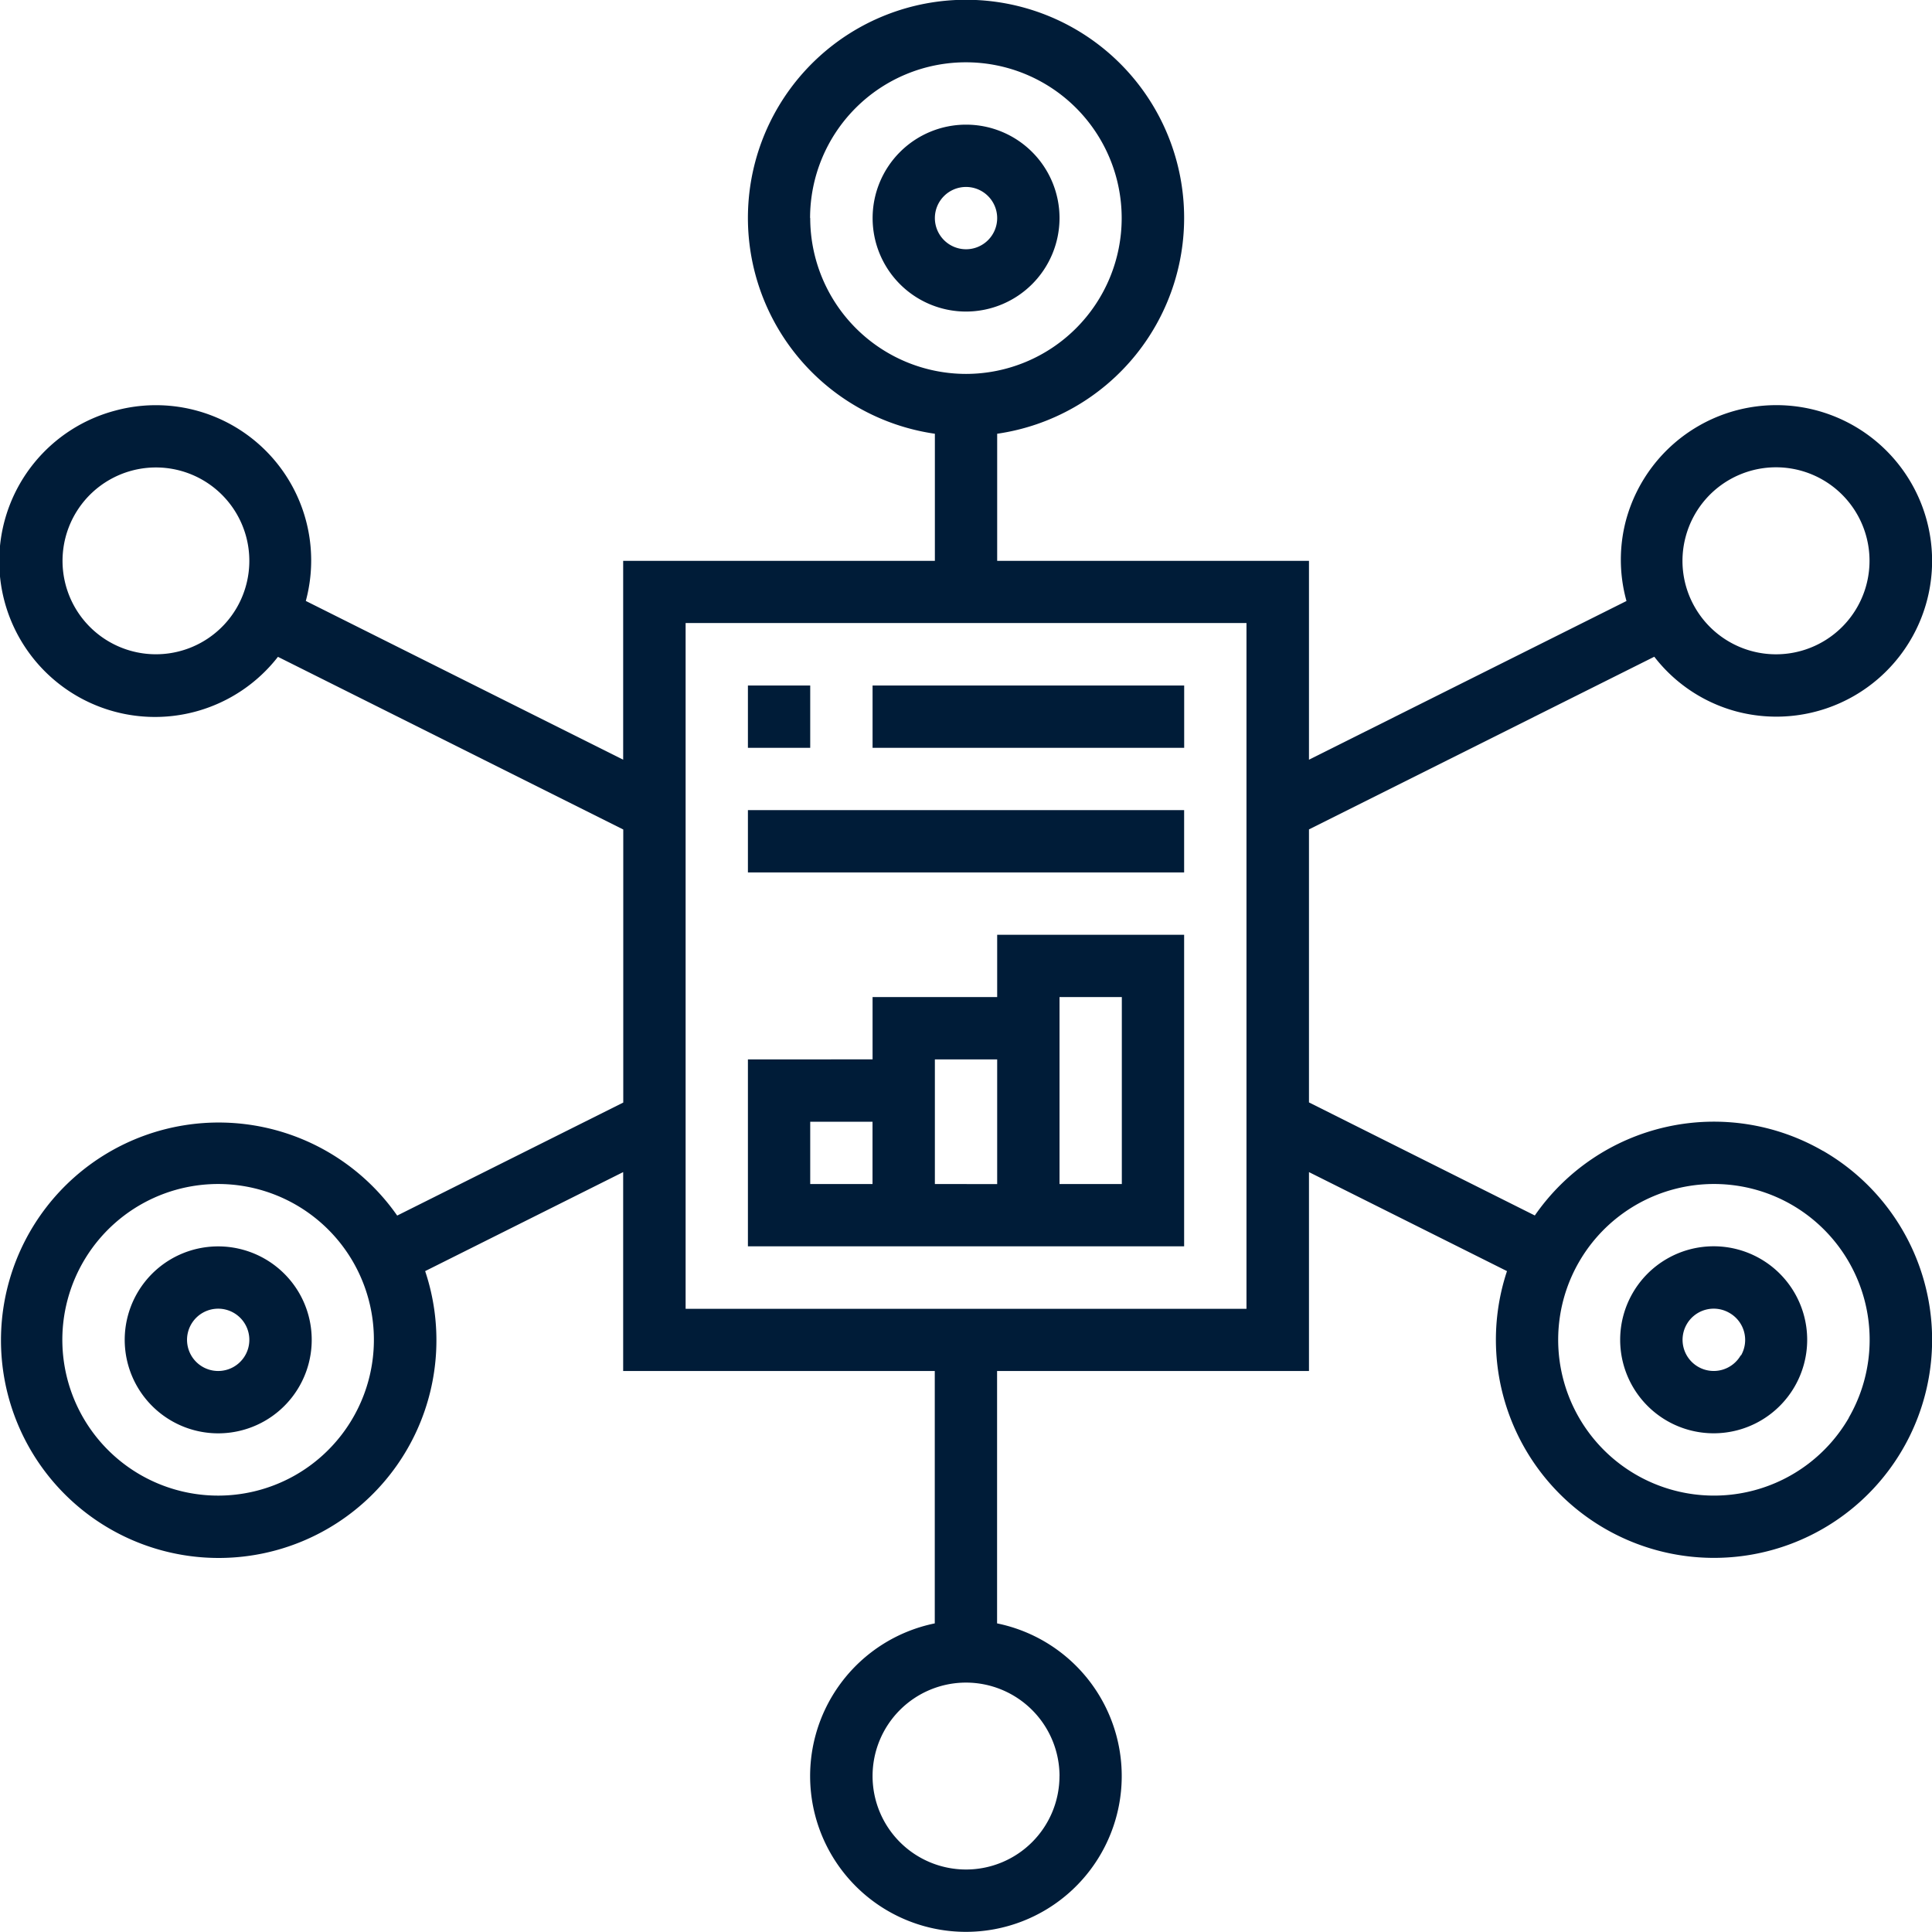
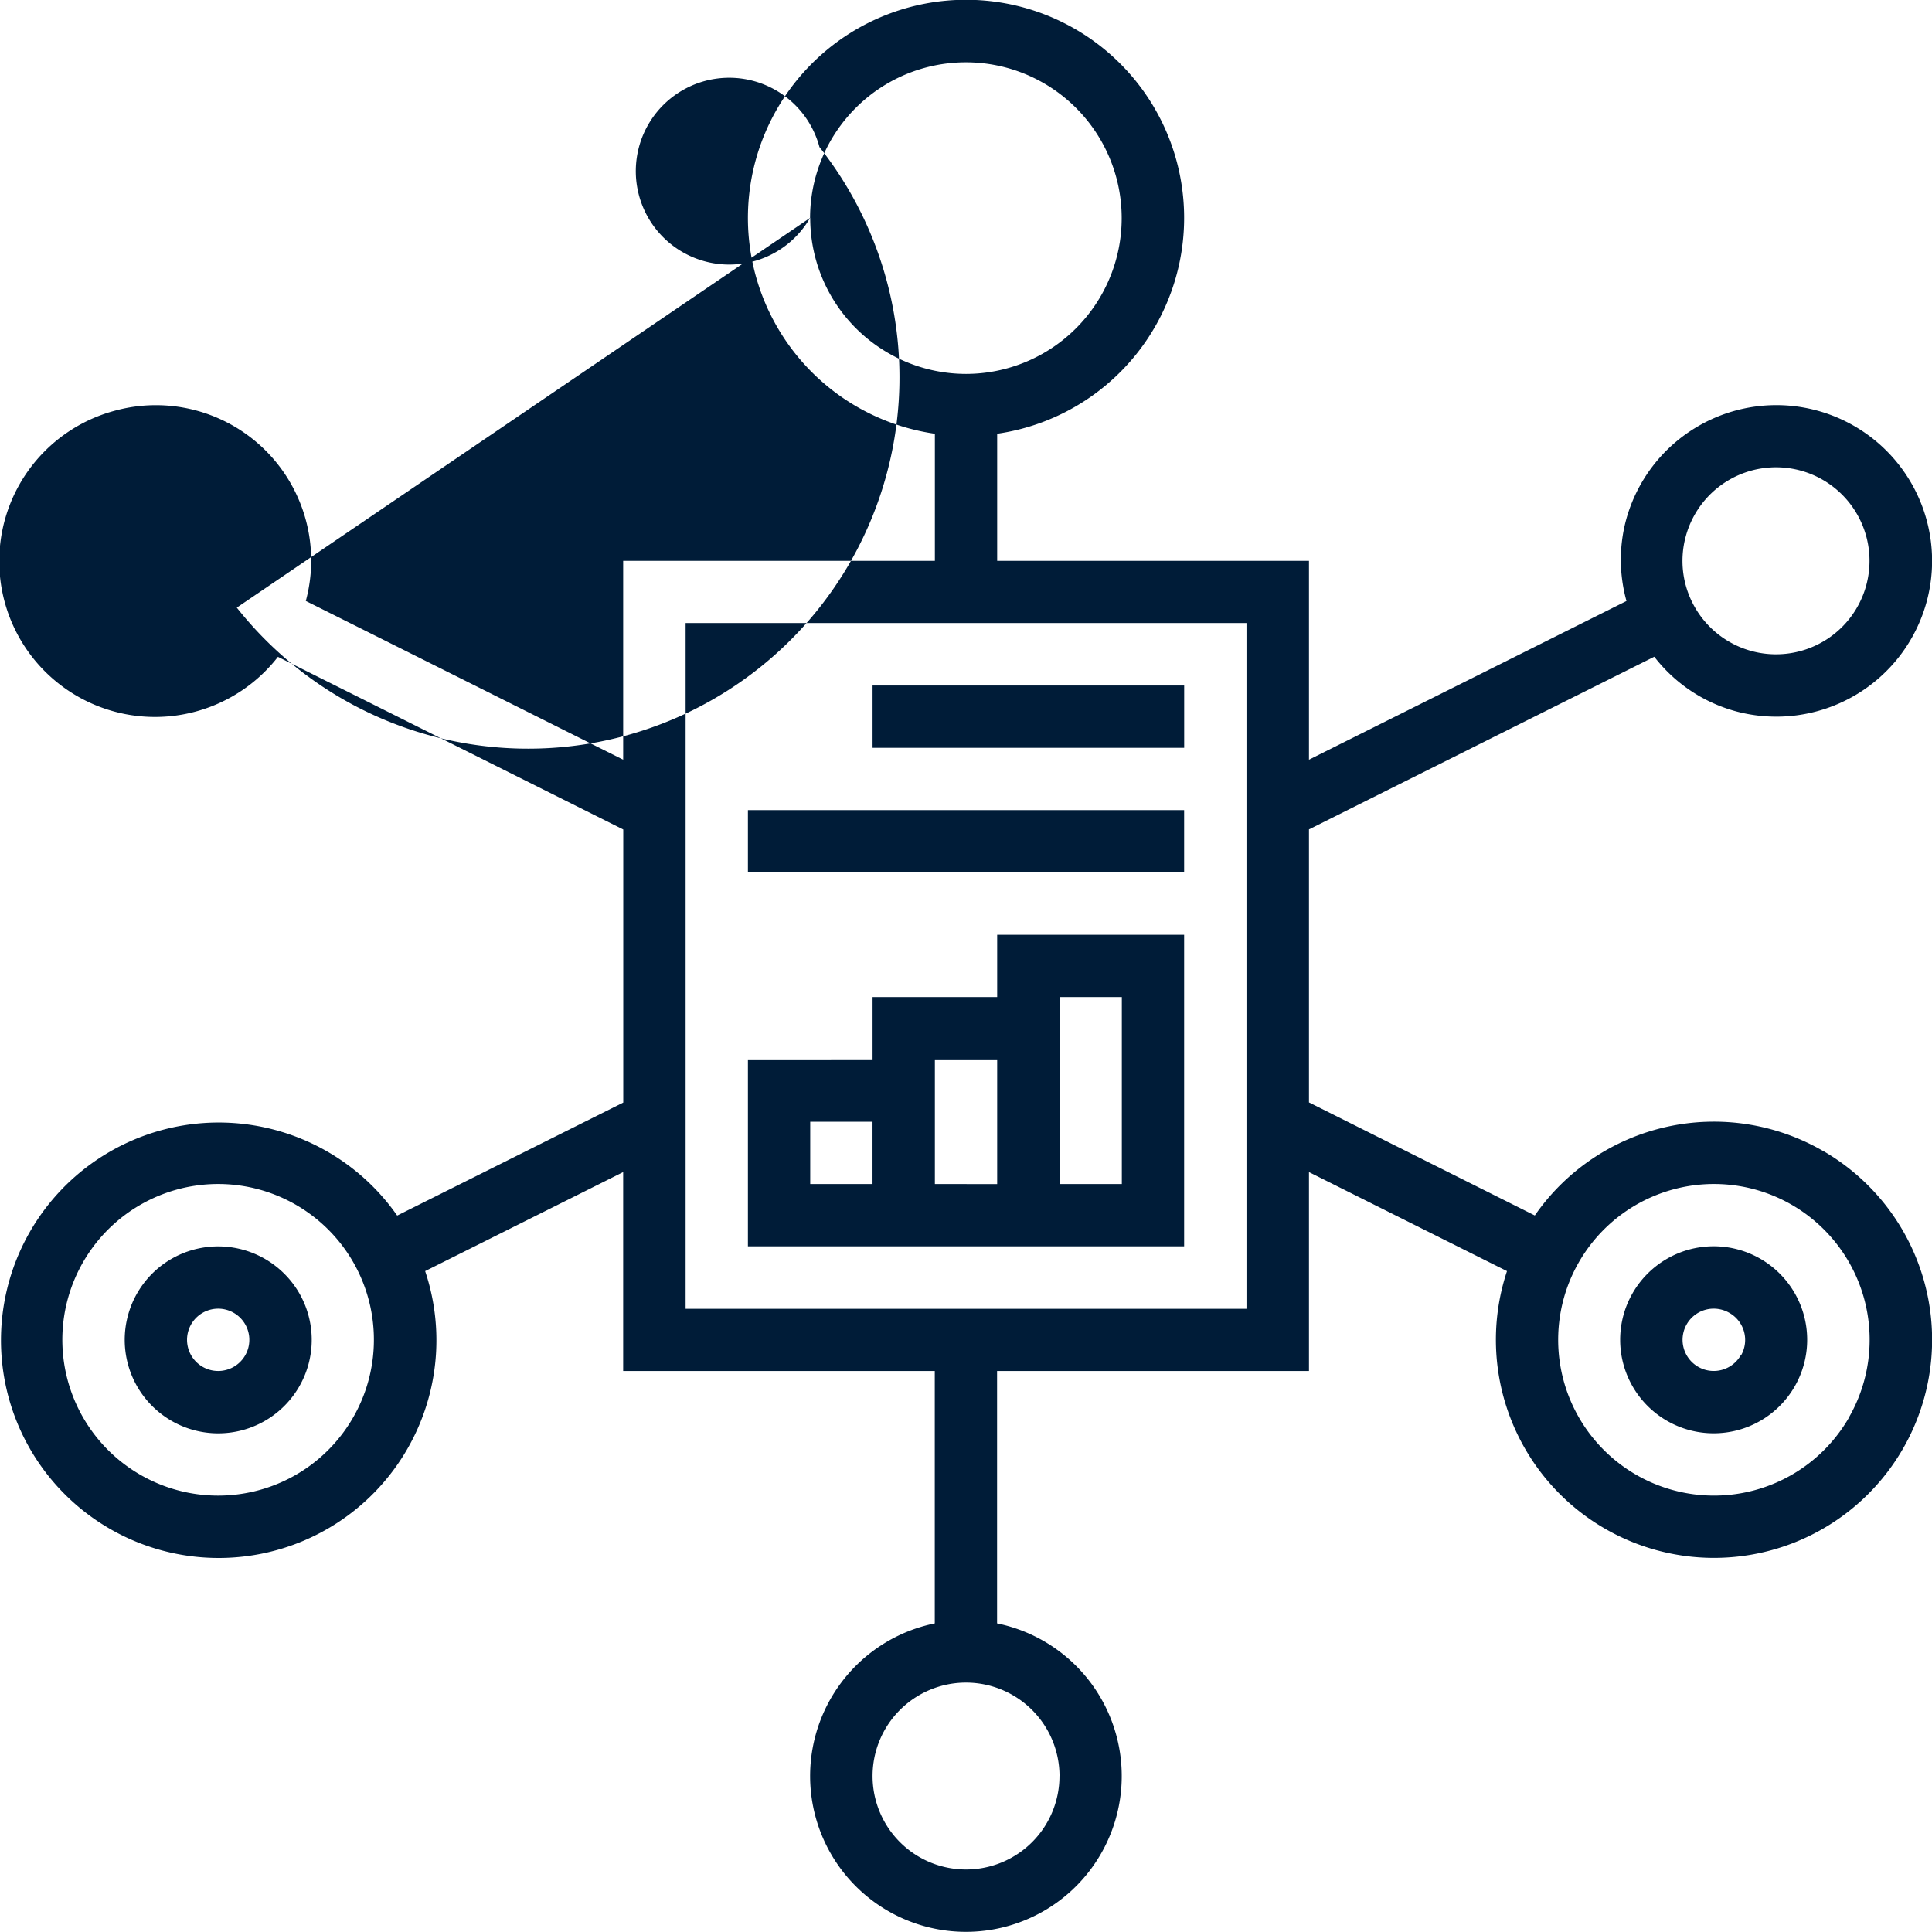
<svg xmlns="http://www.w3.org/2000/svg" width="40.003" height="40" viewBox="0 0 40.003 40">
  <g id="explore-icon" transform="translate(-0.997 -1)">
-     <path id="Path_14" data-name="Path 14" d="M32.871,6.935a1.935,1.935,0,1,0-1.935,1.935A1.938,1.938,0,0,0,32.871,6.935Zm-2.581,0a.645.645,0,1,1,.645.645A.646.646,0,0,1,30.29,6.935Z" transform="translate(-9.936 -1.419)" fill="#001c38" />
    <path id="Path_15" data-name="Path 15" d="M5.968,41.258a1.936,1.936,0,1,0,2.644.709,1.939,1.939,0,0,0-2.644-.709Zm1.29,2.235a.645.645,0,1,1,.235-.881A.645.645,0,0,1,7.258,43.493Z" transform="translate(-1.42 -14.193)" fill="#001c38" />
    <path id="Path_16" data-name="Path 16" d="M55.9,41.258a1.936,1.936,0,0,0-1.935,3.354h0A1.936,1.936,0,0,0,55.9,41.258Zm-.408,2a.645.645,0,1,1-.236-.881A.644.644,0,0,1,55.5,43.257Z" transform="translate(-18.453 -14.194)" fill="#001c38" />
-     <path id="Path_17" data-name="Path 17" d="M38.742,24.83a4.512,4.512,0,0,0-5.966,1.337L28.1,23.826V18.173l7.15-3.575a3.194,3.194,0,0,0,1.693,1.131,3.225,3.225,0,1,0-2.281-3.95,3.189,3.189,0,0,0,.012,1.665L28.1,16.73V12.613H21.644V9.981a4.516,4.516,0,1,0-1.29,0v2.632H13.9V16.73L7.329,13.443A3.215,3.215,0,0,0,3.39,9.5a3.225,3.225,0,1,0,3.362,5.1l7.15,3.575v5.654l-4.681,2.34A4.508,4.508,0,1,0,9.8,27.319l4.1-2.05v4.118h6.452v5.226a3.226,3.226,0,1,0,1.29,0V29.387H28.1V25.269l4.1,2.05a4.516,4.516,0,1,0,6.545-2.489ZM35.9,12.112a1.936,1.936,0,1,1,.194,1.468,1.924,1.924,0,0,1-.194-1.468Zm-18.13-6.6A3.226,3.226,0,1,1,21,8.742,3.229,3.229,0,0,1,17.773,5.516ZM5.9,13.581a1.934,1.934,0,1,1,.194-1.468A1.937,1.937,0,0,1,5.9,13.581ZM7.127,31.535a3.226,3.226,0,1,1,1.181-4.406A3.229,3.229,0,0,1,7.127,31.535Zm15.807,6.239A1.935,1.935,0,1,1,21,35.839,1.938,1.938,0,0,1,22.935,37.774ZM26.806,28.1H15.193V13.9H26.806Zm12.472,2.257A3.226,3.226,0,1,1,38.1,25.948,3.228,3.228,0,0,1,39.277,30.354Z" transform="translate(0)" fill="#001c38" />
+     <path id="Path_17" data-name="Path 17" d="M38.742,24.83a4.512,4.512,0,0,0-5.966,1.337L28.1,23.826V18.173l7.15-3.575a3.194,3.194,0,0,0,1.693,1.131,3.225,3.225,0,1,0-2.281-3.95,3.189,3.189,0,0,0,.012,1.665L28.1,16.73V12.613H21.644V9.981a4.516,4.516,0,1,0-1.29,0v2.632H13.9V16.73L7.329,13.443A3.215,3.215,0,0,0,3.39,9.5a3.225,3.225,0,1,0,3.362,5.1l7.15,3.575v5.654l-4.681,2.34A4.508,4.508,0,1,0,9.8,27.319l4.1-2.05v4.118h6.452v5.226a3.226,3.226,0,1,0,1.29,0V29.387H28.1V25.269l4.1,2.05a4.516,4.516,0,1,0,6.545-2.489ZM35.9,12.112a1.936,1.936,0,1,1,.194,1.468,1.924,1.924,0,0,1-.194-1.468Zm-18.13-6.6A3.226,3.226,0,1,1,21,8.742,3.229,3.229,0,0,1,17.773,5.516Za1.934,1.934,0,1,1,.194-1.468A1.937,1.937,0,0,1,5.9,13.581ZM7.127,31.535a3.226,3.226,0,1,1,1.181-4.406A3.229,3.229,0,0,1,7.127,31.535Zm15.807,6.239A1.935,1.935,0,1,1,21,35.839,1.938,1.938,0,0,1,22.935,37.774ZM26.806,28.1H15.193V13.9H26.806Zm12.472,2.257A3.226,3.226,0,1,1,38.1,25.948,3.228,3.228,0,0,1,39.277,30.354Z" transform="translate(0)" fill="#001c38" />
    <path id="Path_18" data-name="Path 18" d="M34.032,31H30.161v1.29H27.581v1.29H25v3.871h9.032ZM26.29,34.871h1.29v1.29H26.29Zm2.581,1.29V33.581h1.29v2.581Zm3.871,0h-1.29V32.29h1.29Z" transform="translate(-8.517 -10.645)" fill="#001c38" />
-     <path id="Path_19" data-name="Path 19" d="M25,23h1.29v1.29H25Z" transform="translate(-8.517 -7.806)" fill="#001c38" />
    <path id="Path_20" data-name="Path 20" d="M29,23h6.452v1.29H29Z" transform="translate(-9.936 -7.806)" fill="#001c38" />
    <path id="Path_21" data-name="Path 21" d="M25,27h9.032v1.29H25Z" transform="translate(-8.517 -9.226)" fill="#001c38" />
  </g>
</svg>